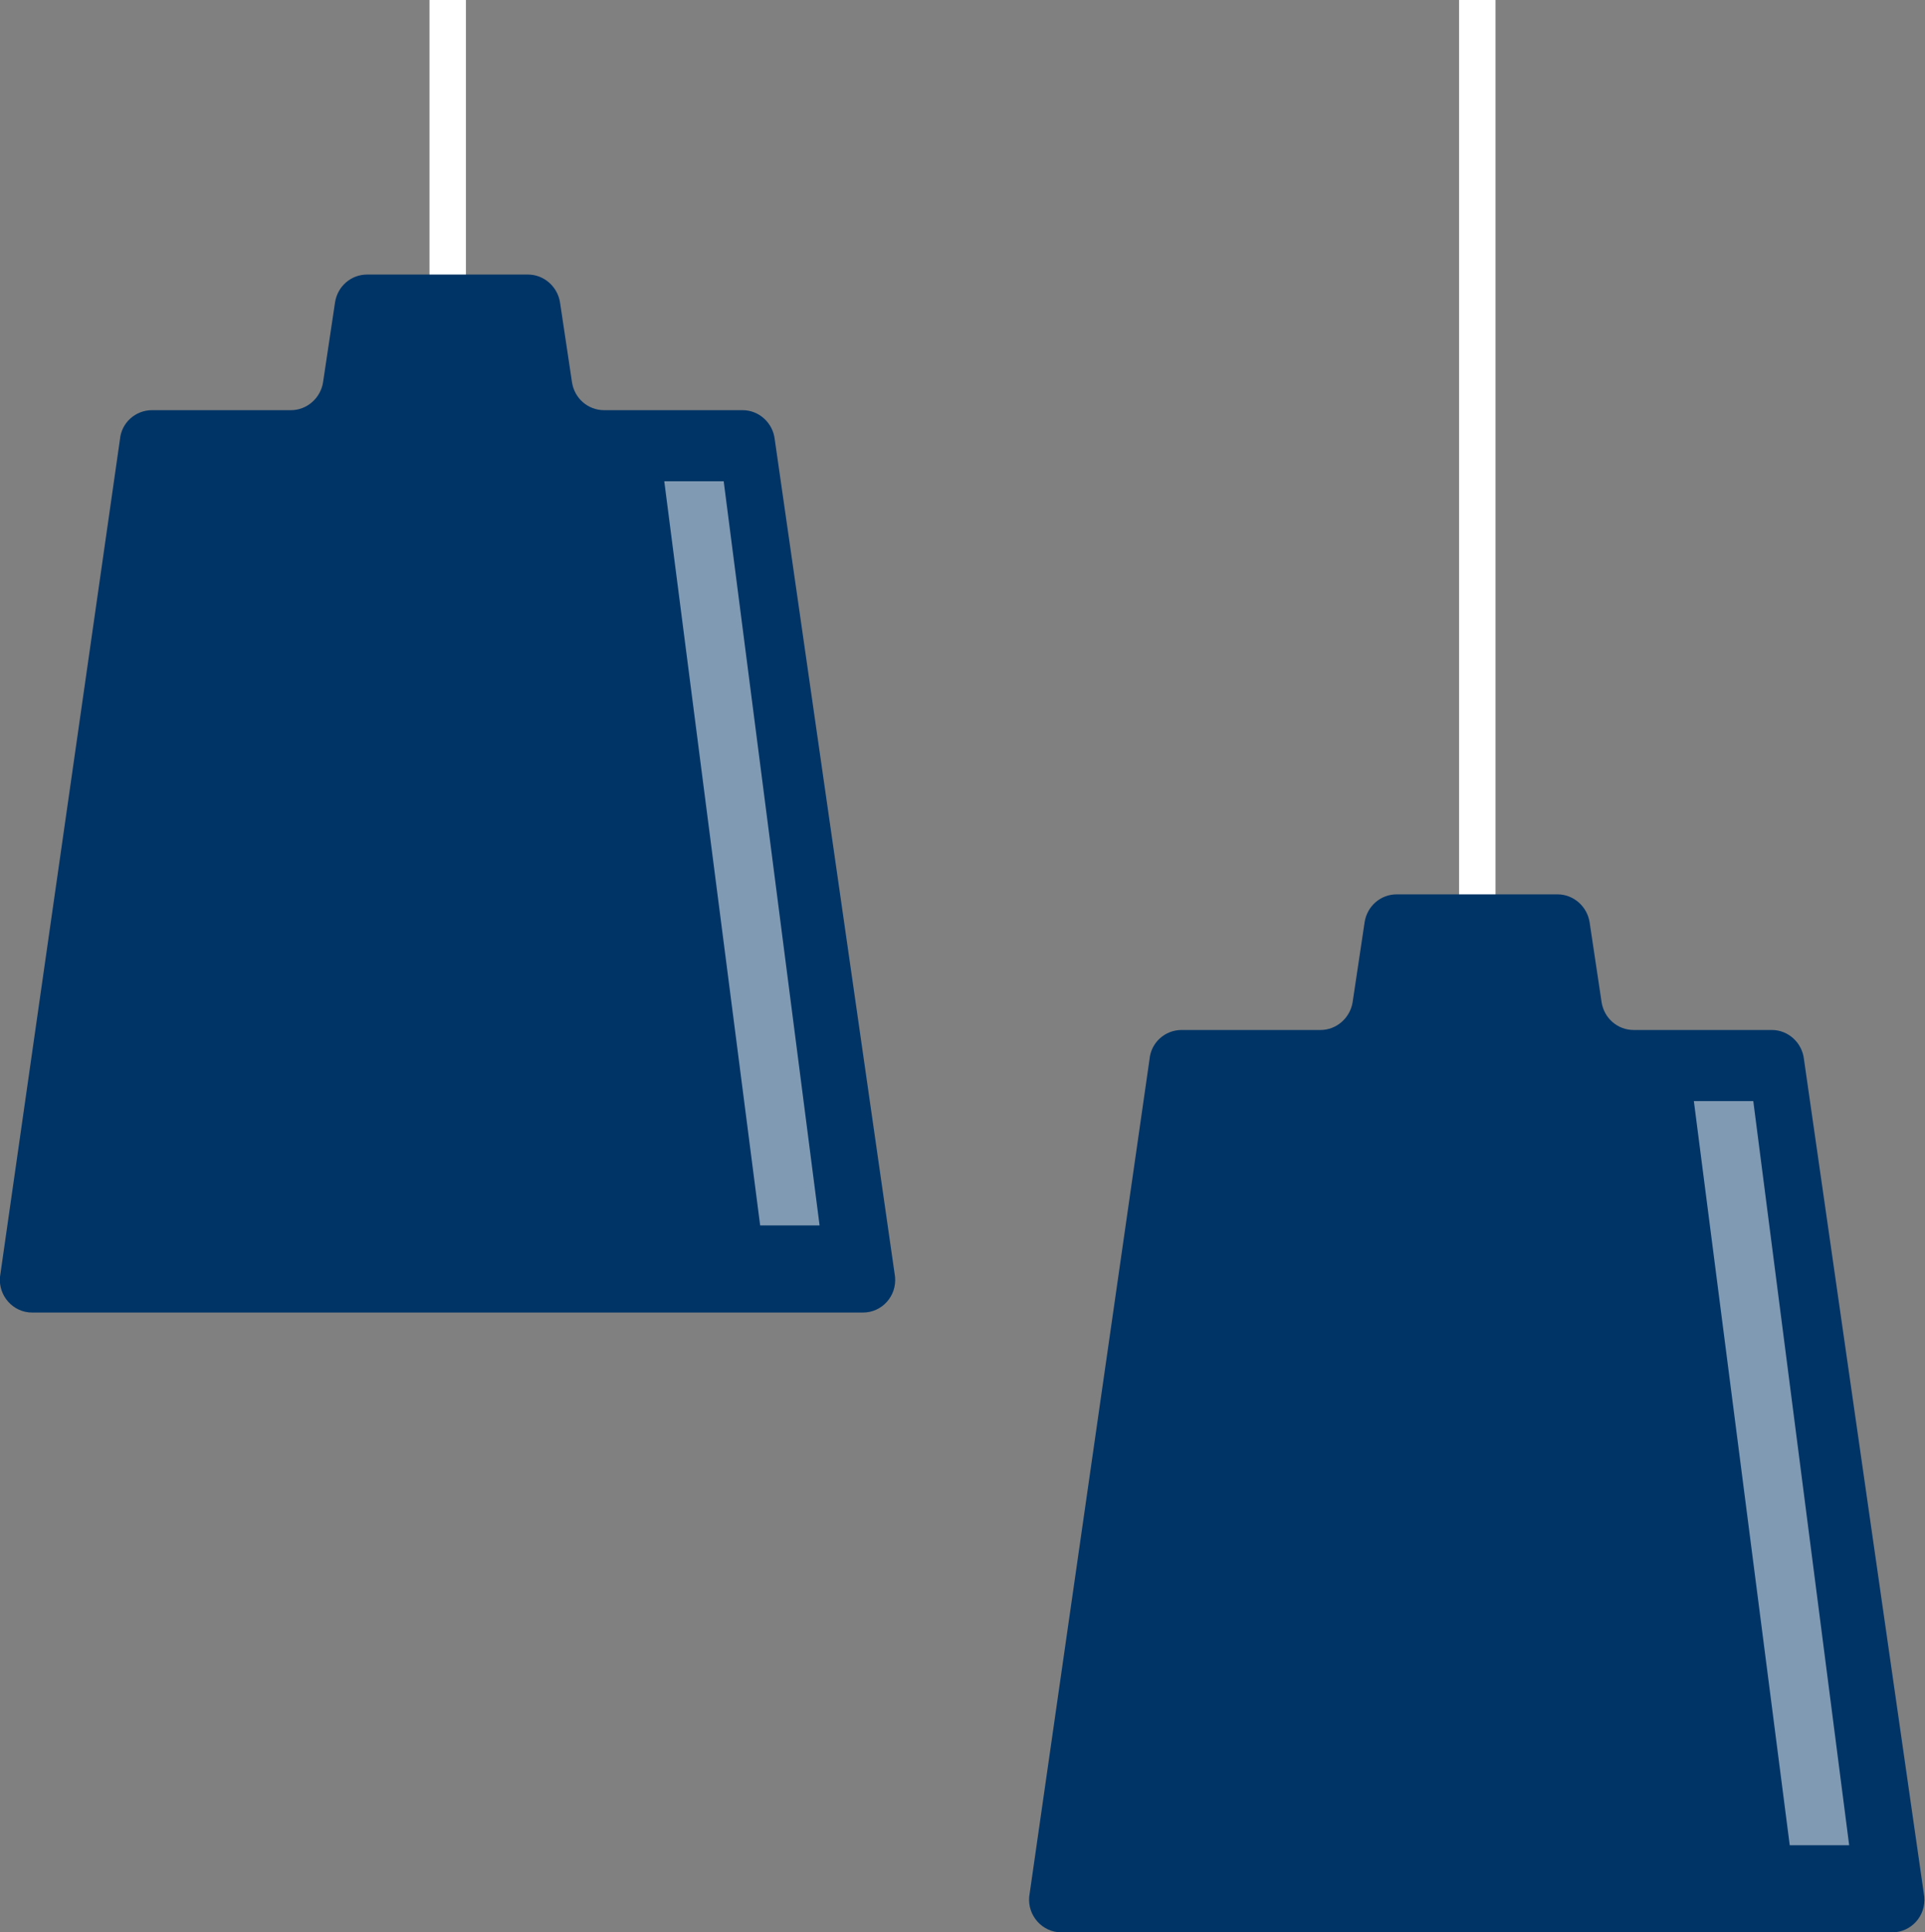
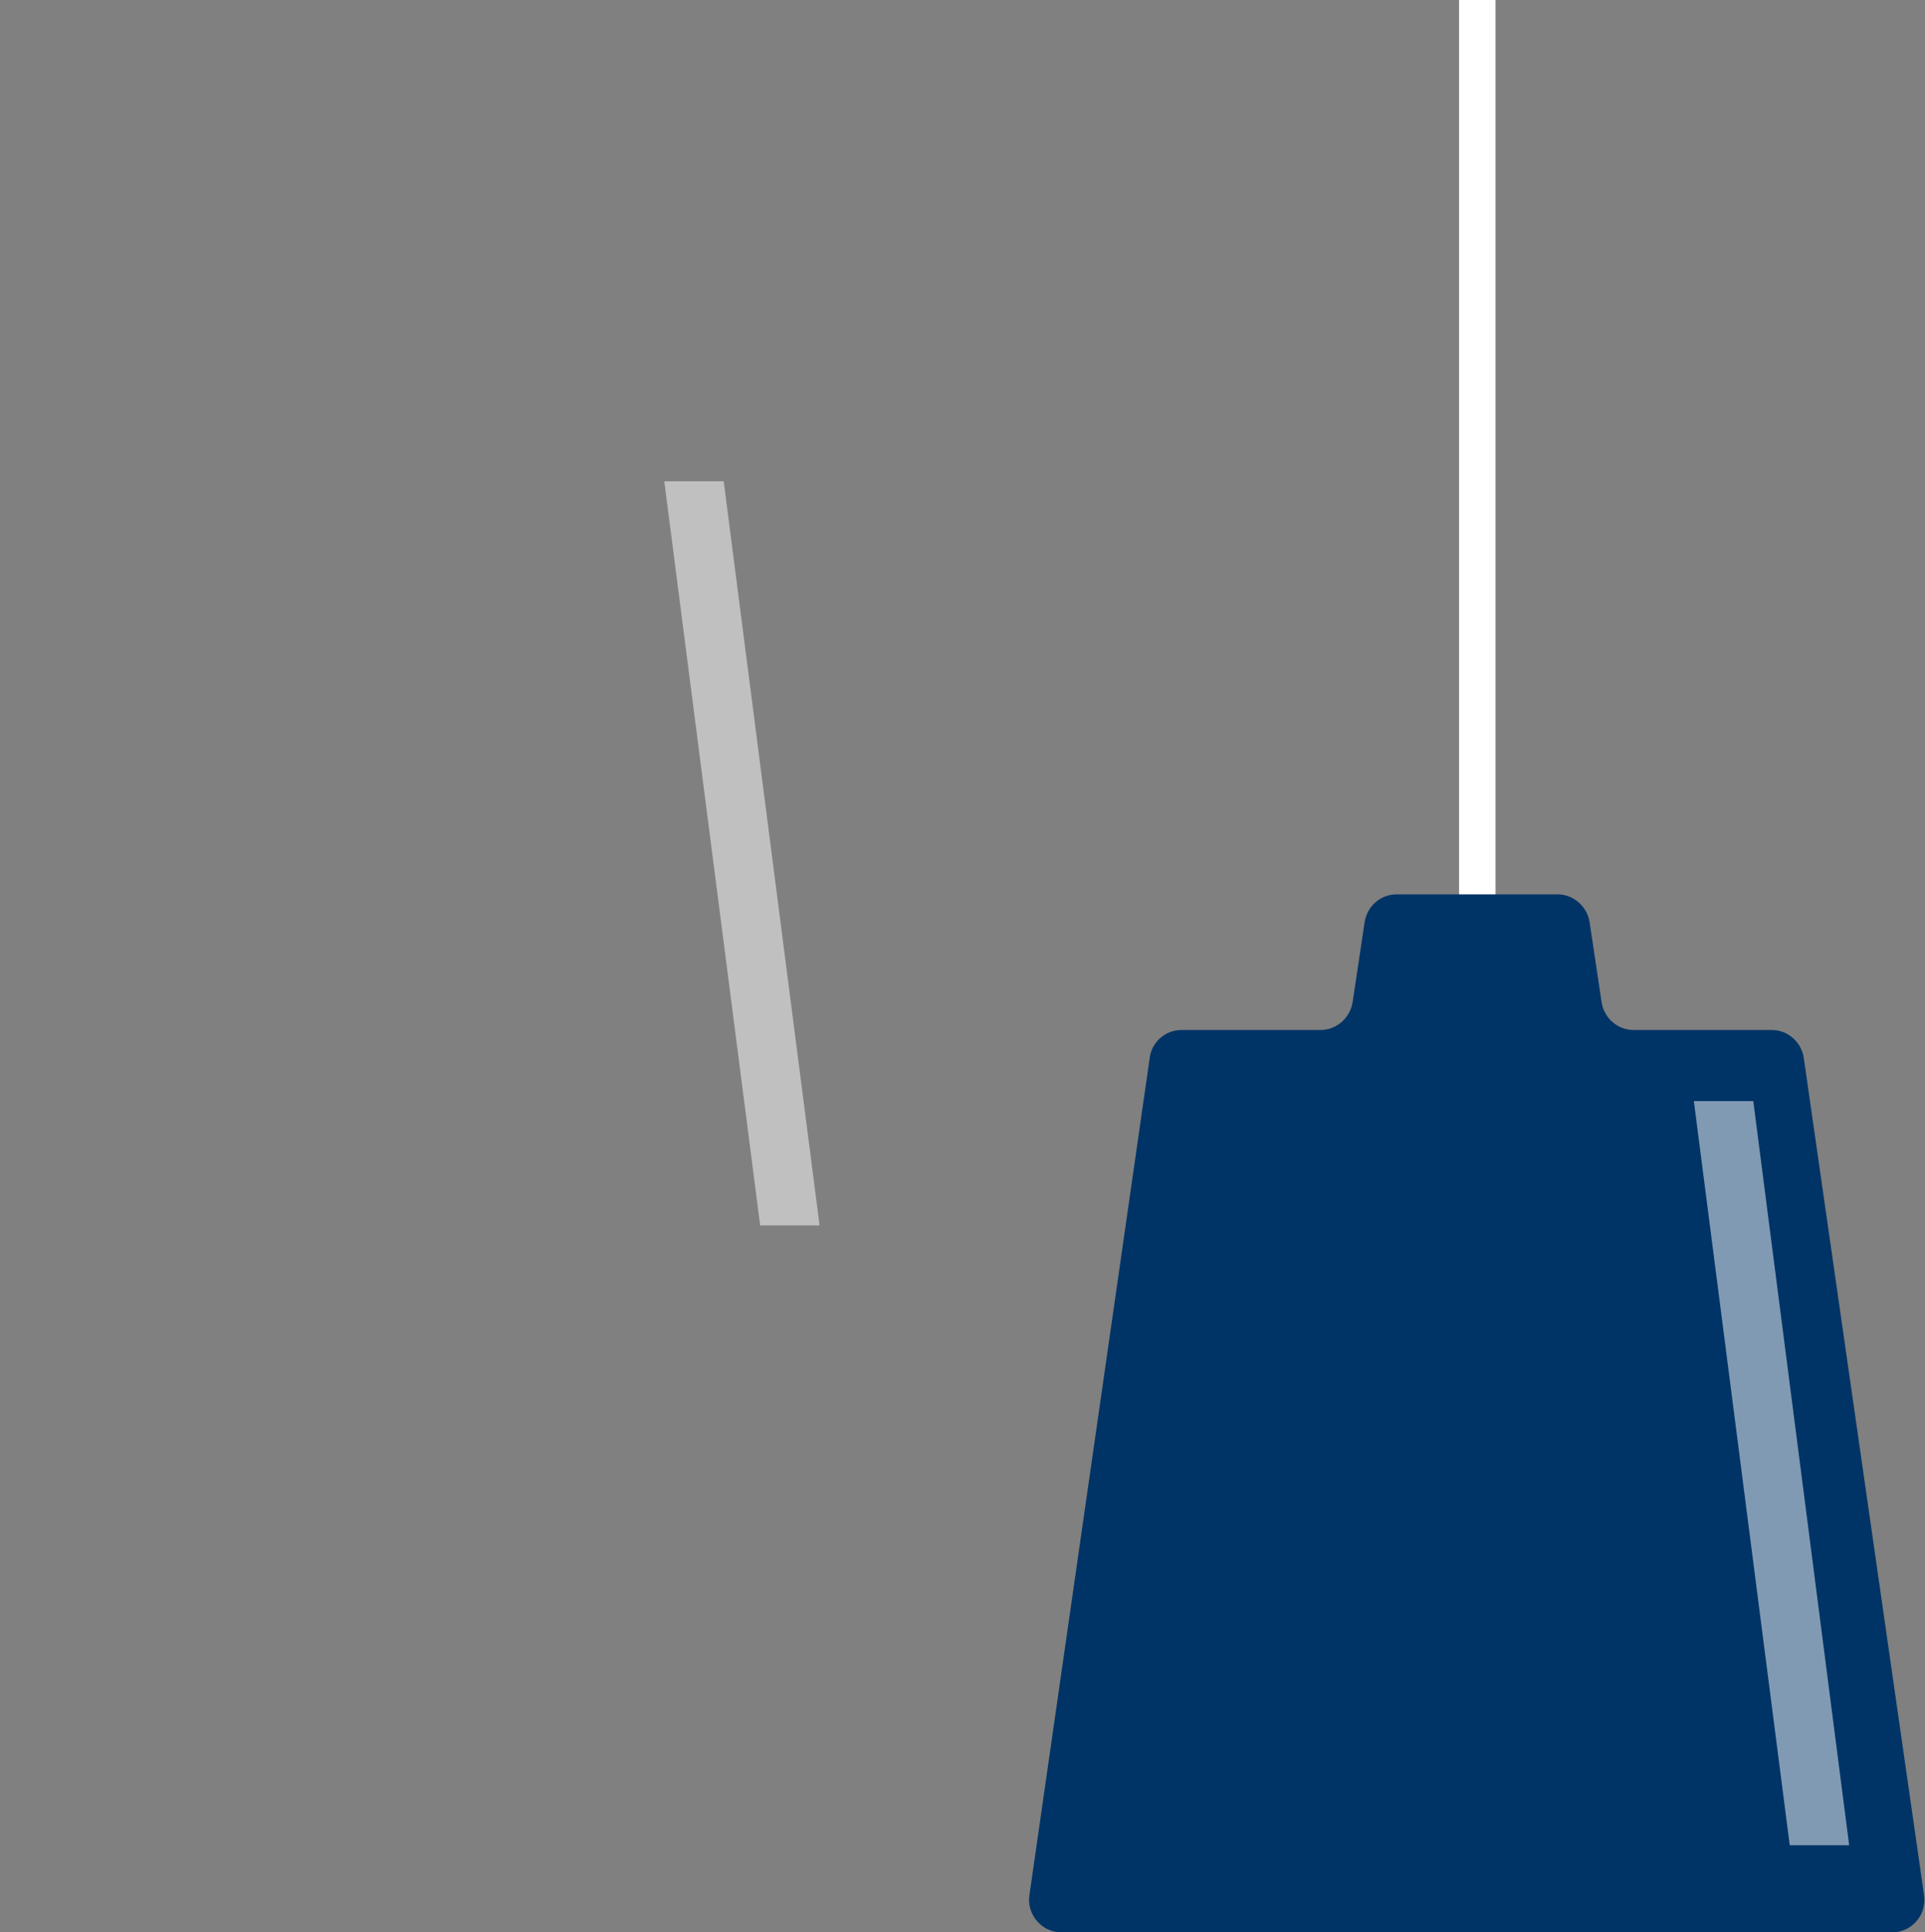
<svg xmlns="http://www.w3.org/2000/svg" id="_レイヤー_2" data-name="レイヤー 2" viewBox="0 0 52.8 53">
  <rect x="0" y="0" width="52.8" height="53" fill="#808080" stroke="none" />
  <defs>
    <style>
      .cls-1 {
        fill: #fff;
        opacity: .5;
      }

      .cls-1, .cls-2 {
        stroke-width: 0px;
      }

      .cls-3 {
        fill: none;
        stroke: #fff;
        stroke-miterlimit: 10;
      }

      .cls-2 {
        fill: #003466;
      }
    </style>
  </defs>
  <g id="main">
    <g id="pict10">
      <g>
        <line class="cls-3" x1="40.52" x2="40.52" y2="32.98" />
        <path class="cls-2" d="M48.62,28.25h-3.81c-.44,0-.81-.32-.88-.76l-.33-2.2c-.07-.43-.44-.76-.88-.76h-4.41c-.44,0-.81.32-.88.76l-.33,2.2c-.07.43-.44.76-.88.76h-3.81c-.46,0-.84.35-.88.8l-3.3,22.97c-.05.52.36.98.88.98h22.79c.52,0,.93-.45.88-.98l-3.3-22.97c-.05-.45-.43-.8-.88-.8Z" />
        <polygon class="cls-1" points="50.72 50.61 49.09 50.61 46.46 30.2 48.09 30.2 50.72 50.61" />
      </g>
      <g>
-         <line class="cls-3" x1="12.28" x2="12.28" y2="15.98" />
-         <path class="cls-2" d="M20.38,11.25h-3.81c-.44,0-.81-.32-.88-.76l-.33-2.2c-.07-.43-.44-.76-.88-.76h-4.41c-.44,0-.81.32-.88.76l-.33,2.2c-.07.43-.44.76-.88.76h-3.81c-.46,0-.84.35-.88.8L0,35.02c-.05.52.36.98.88.98h22.79c.52,0,.93-.45.88-.98l-3.3-22.97c-.05-.45-.43-.8-.88-.8Z" />
        <polygon class="cls-1" points="22.48 33.61 20.85 33.61 18.22 13.2 19.85 13.2 22.48 33.61" />
      </g>
    </g>
  </g>
</svg>